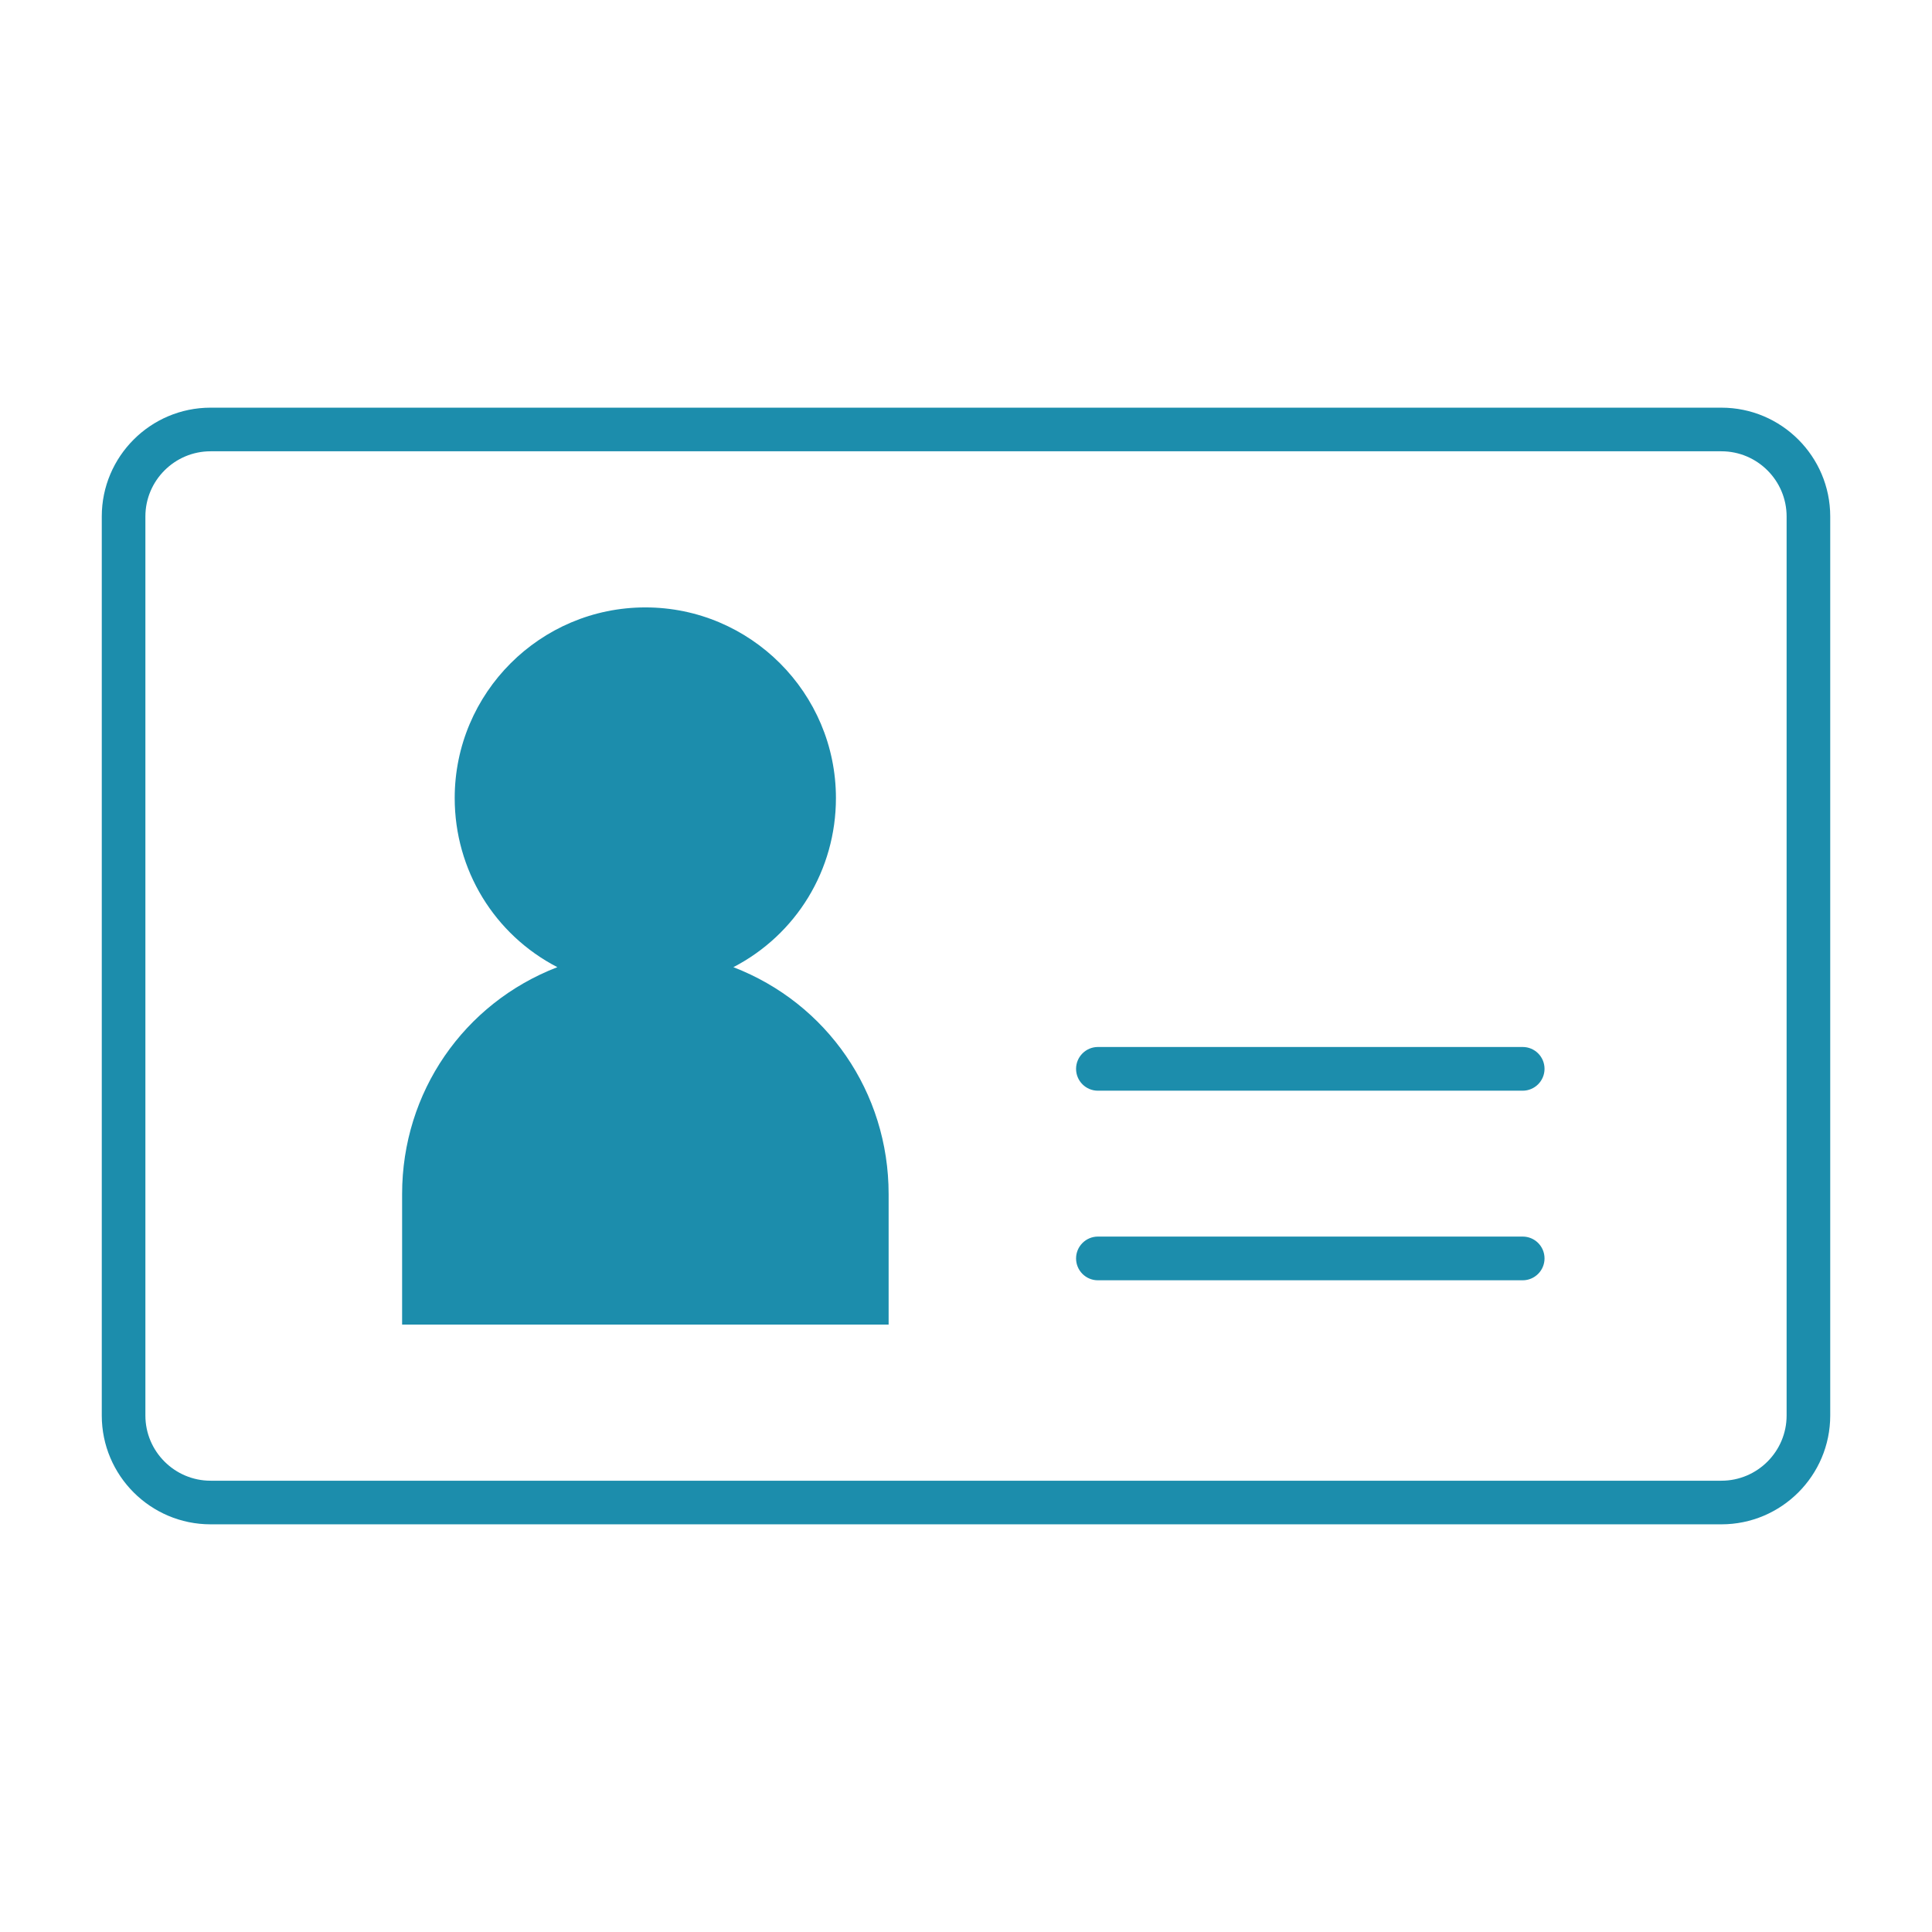
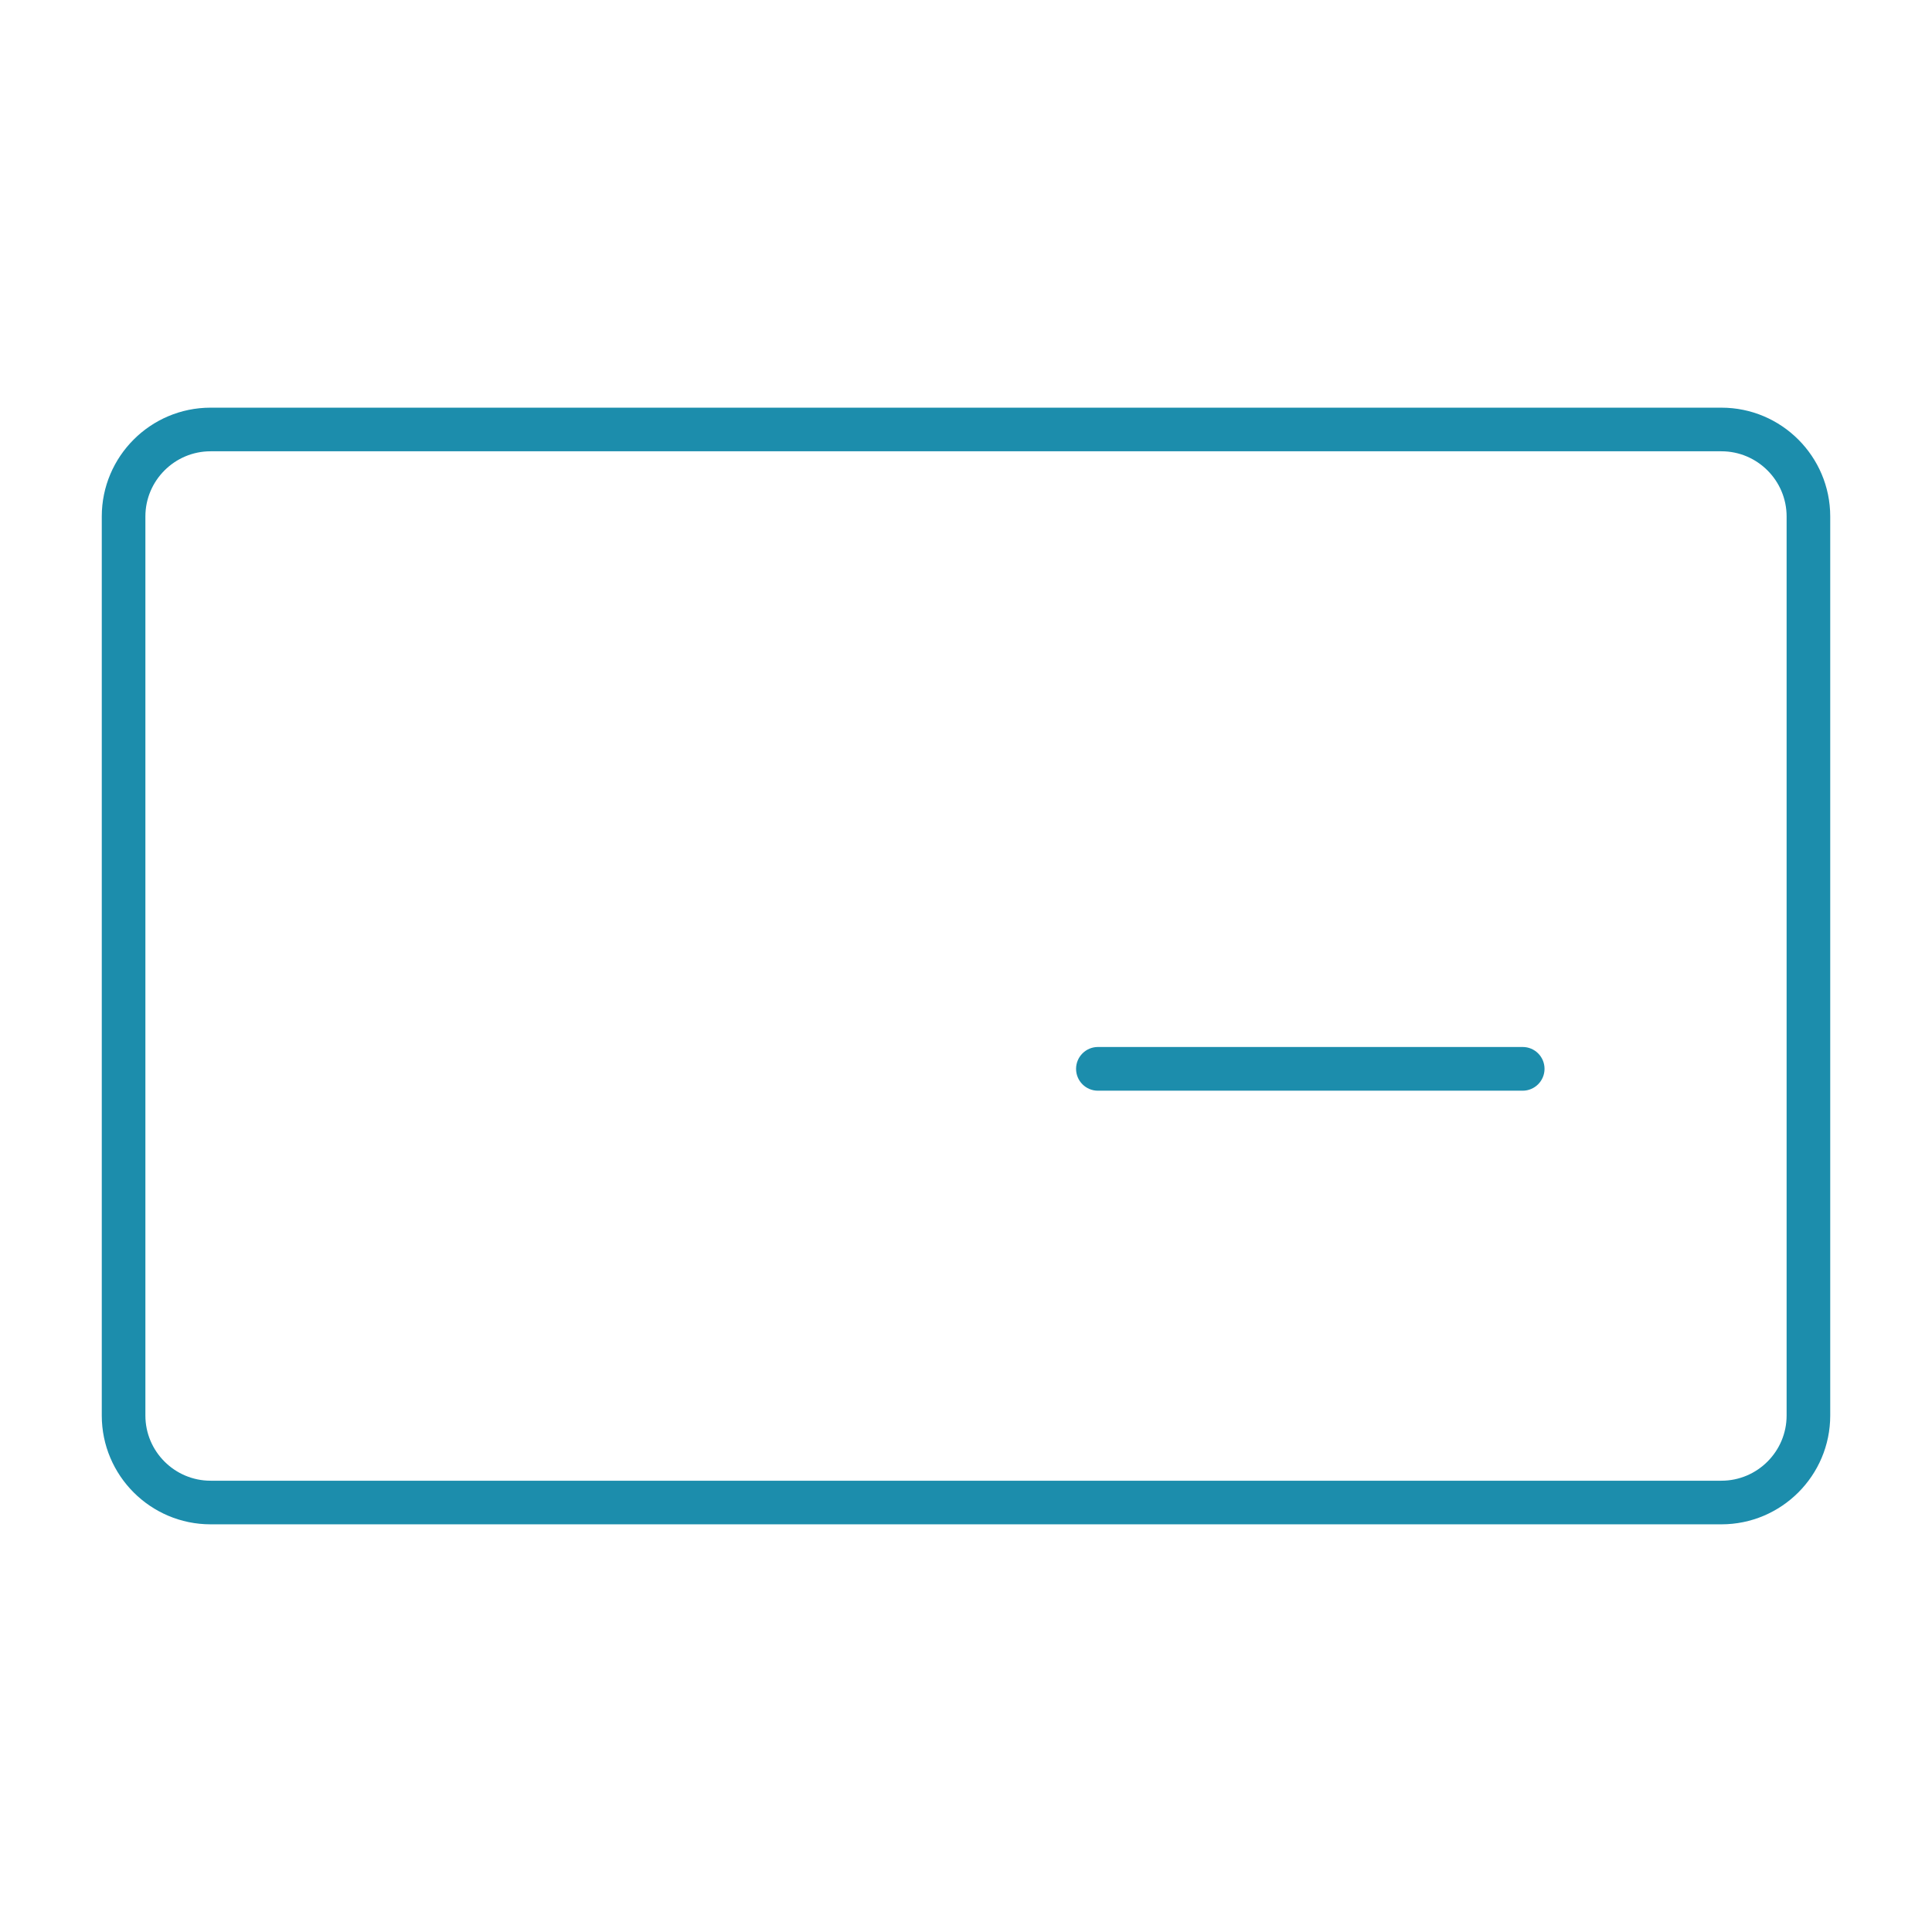
<svg xmlns="http://www.w3.org/2000/svg" id="_名刺" data-name="名刺" viewBox="0 0 198 198">
  <path d="m176.42,41.78H21.58c-6.15,0-11.15,5-11.15,11.15v92.14c0,6.15,5,11.15,11.15,11.15h154.84c6.15,0,11.15-5,11.15-11.15V52.93c0-6.15-5-11.15-11.15-11.15Zm6.68,103.29c0,3.68-3,6.68-6.68,6.68H21.58c-3.68,0-6.68-3-6.68-6.68V52.93c0-3.68,3-6.68,6.68-6.68h154.84c3.68,0,6.68,3,6.68,6.68v92.14Z" fill="#1c8dac" />
-   <path d="m75.16,99.12c6.44-3.34,10.51-9.95,10.51-17.33,0-10.77-8.76-19.54-19.53-19.54s-19.54,8.76-19.54,19.54c0,7.37,4.07,13.99,10.52,17.33-9.59,3.7-15.91,12.82-15.91,23.25v13.38h49.86v-13.38c0-10.43-6.32-19.55-15.91-23.25Z" fill="#1c8dac" />
  <path d="m156.05,107.3h-43.53c-1.23,0-2.24,1-2.24,2.24s1,2.24,2.24,2.24h43.53c1.23,0,2.24-1,2.24-2.24s-1-2.24-2.24-2.24Z" fill="#1c8dac" />
-   <path d="m156.05,126.73h-43.53c-1.23,0-2.24,1-2.24,2.24s1,2.24,2.24,2.24h43.53c1.23,0,2.24-1,2.24-2.24s-1-2.24-2.24-2.24Z" fill="#1c8dac" />
</svg>